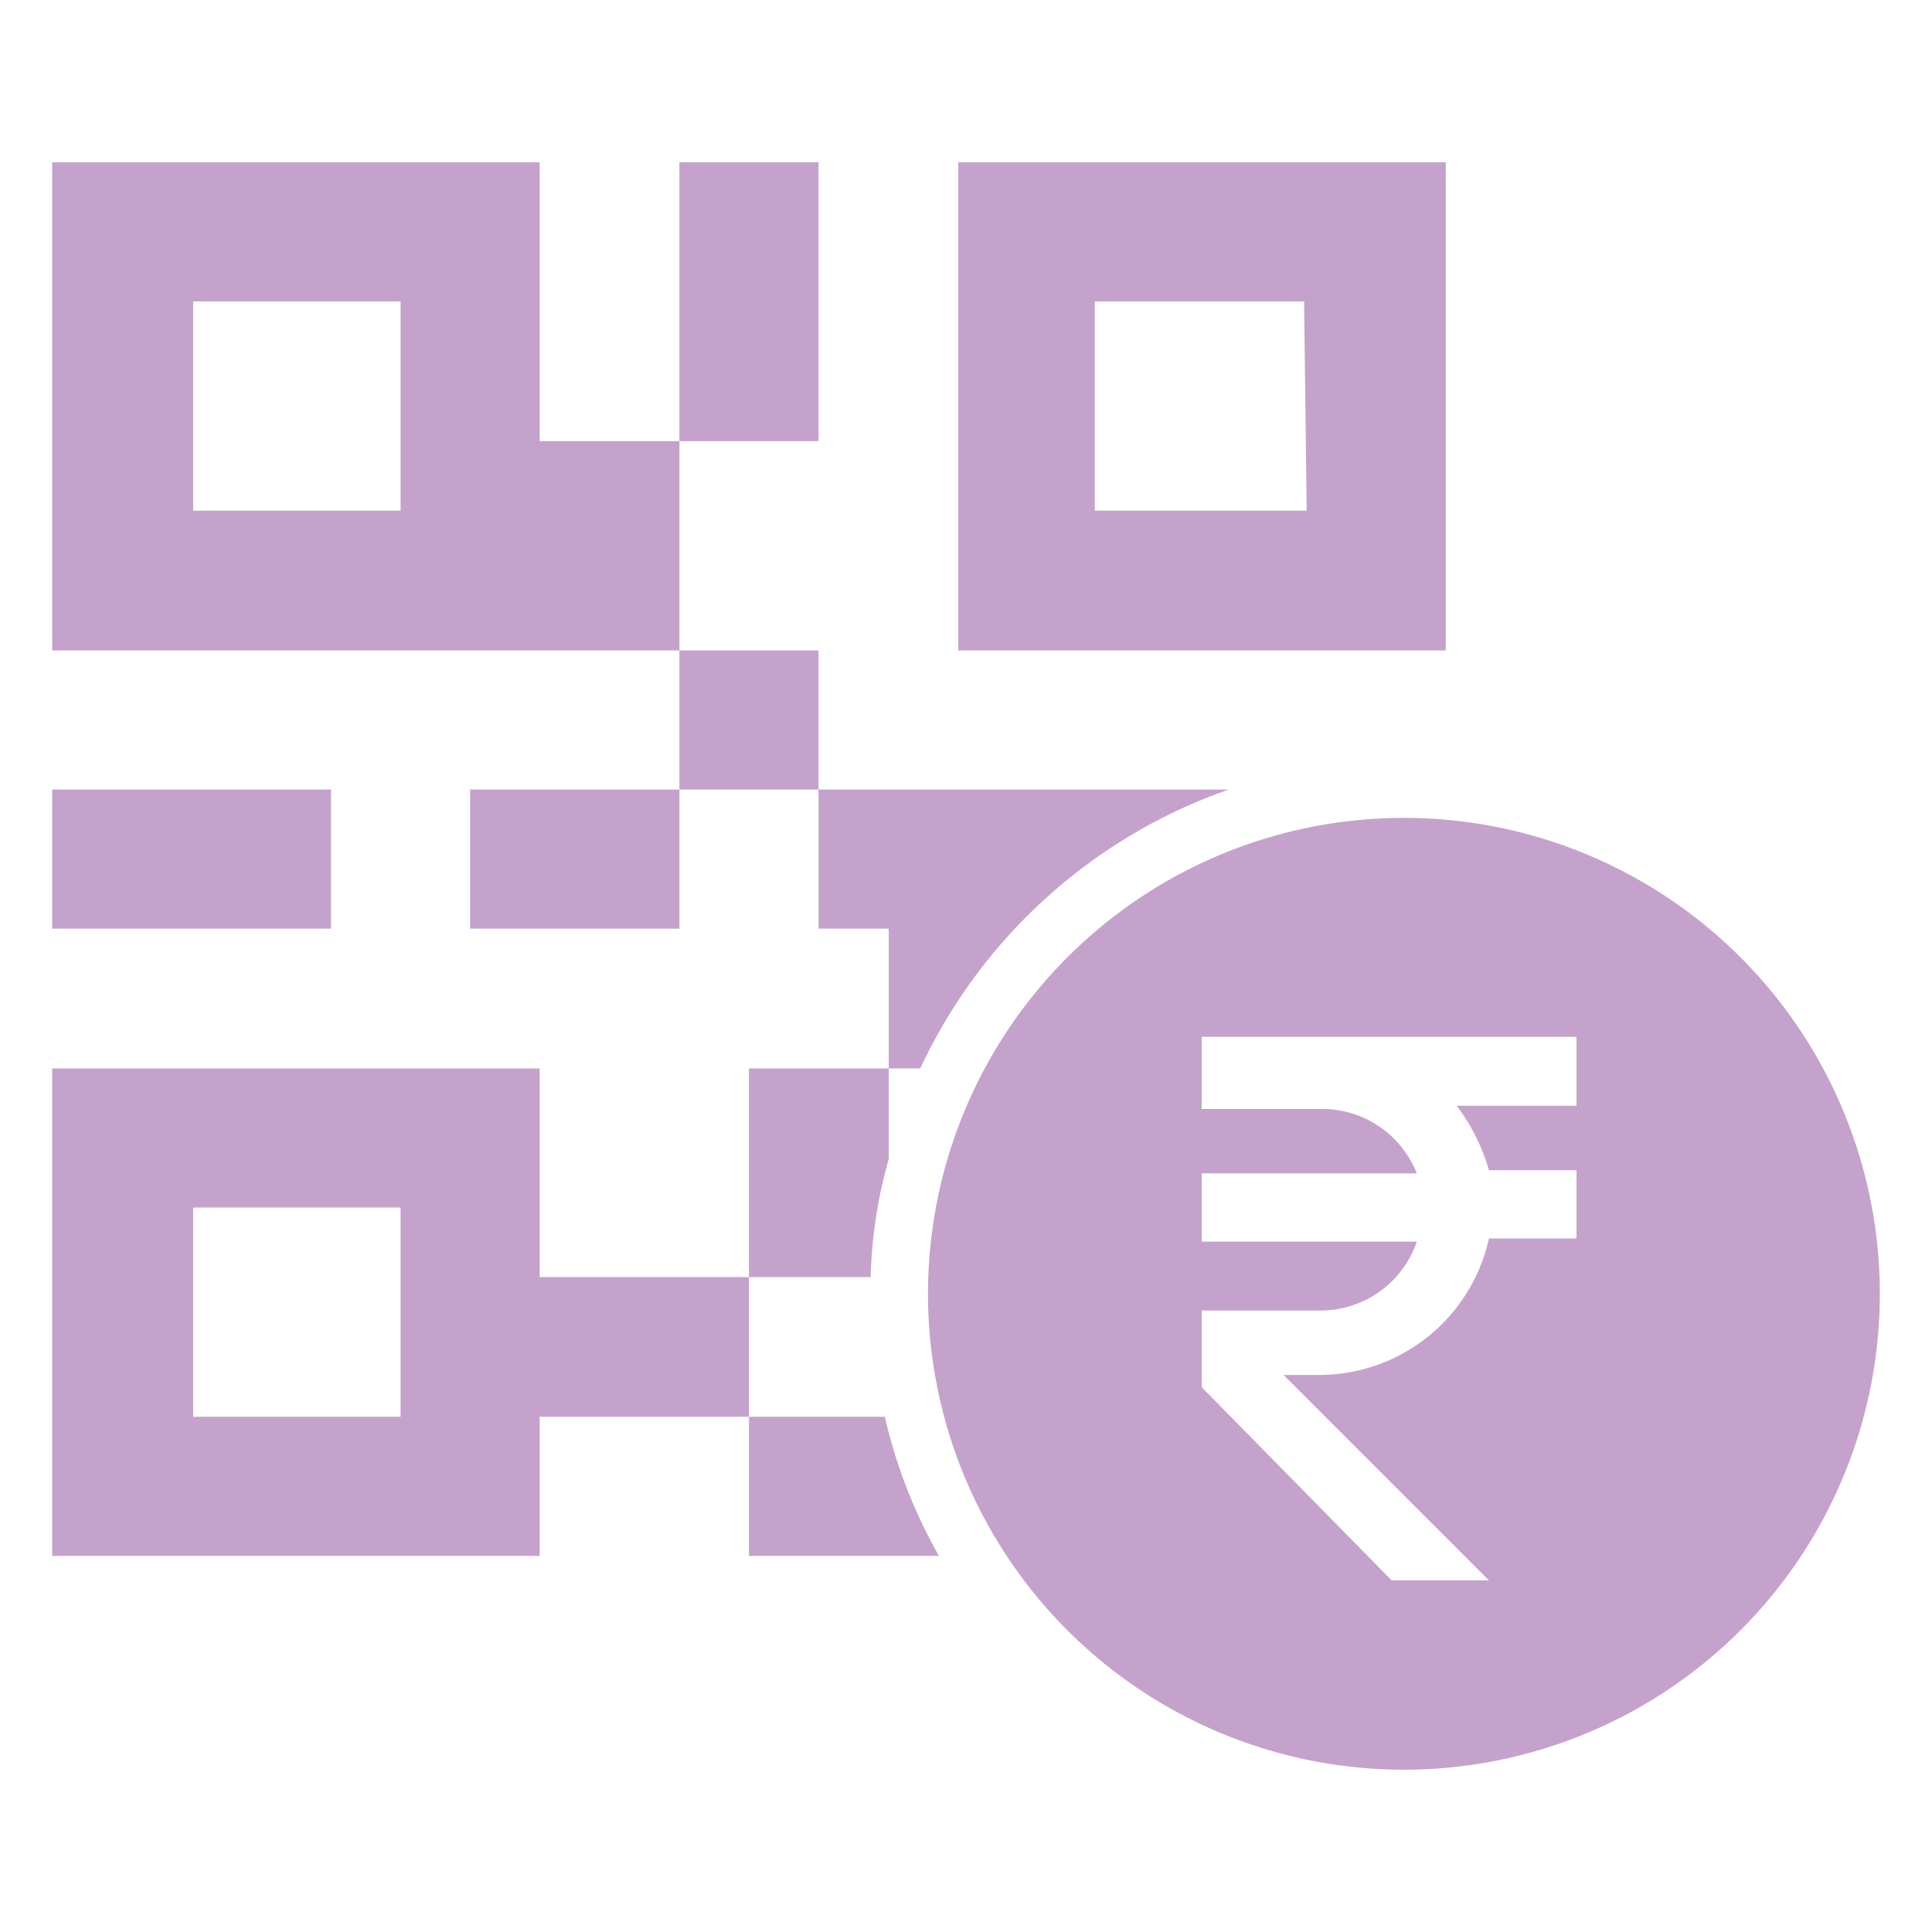
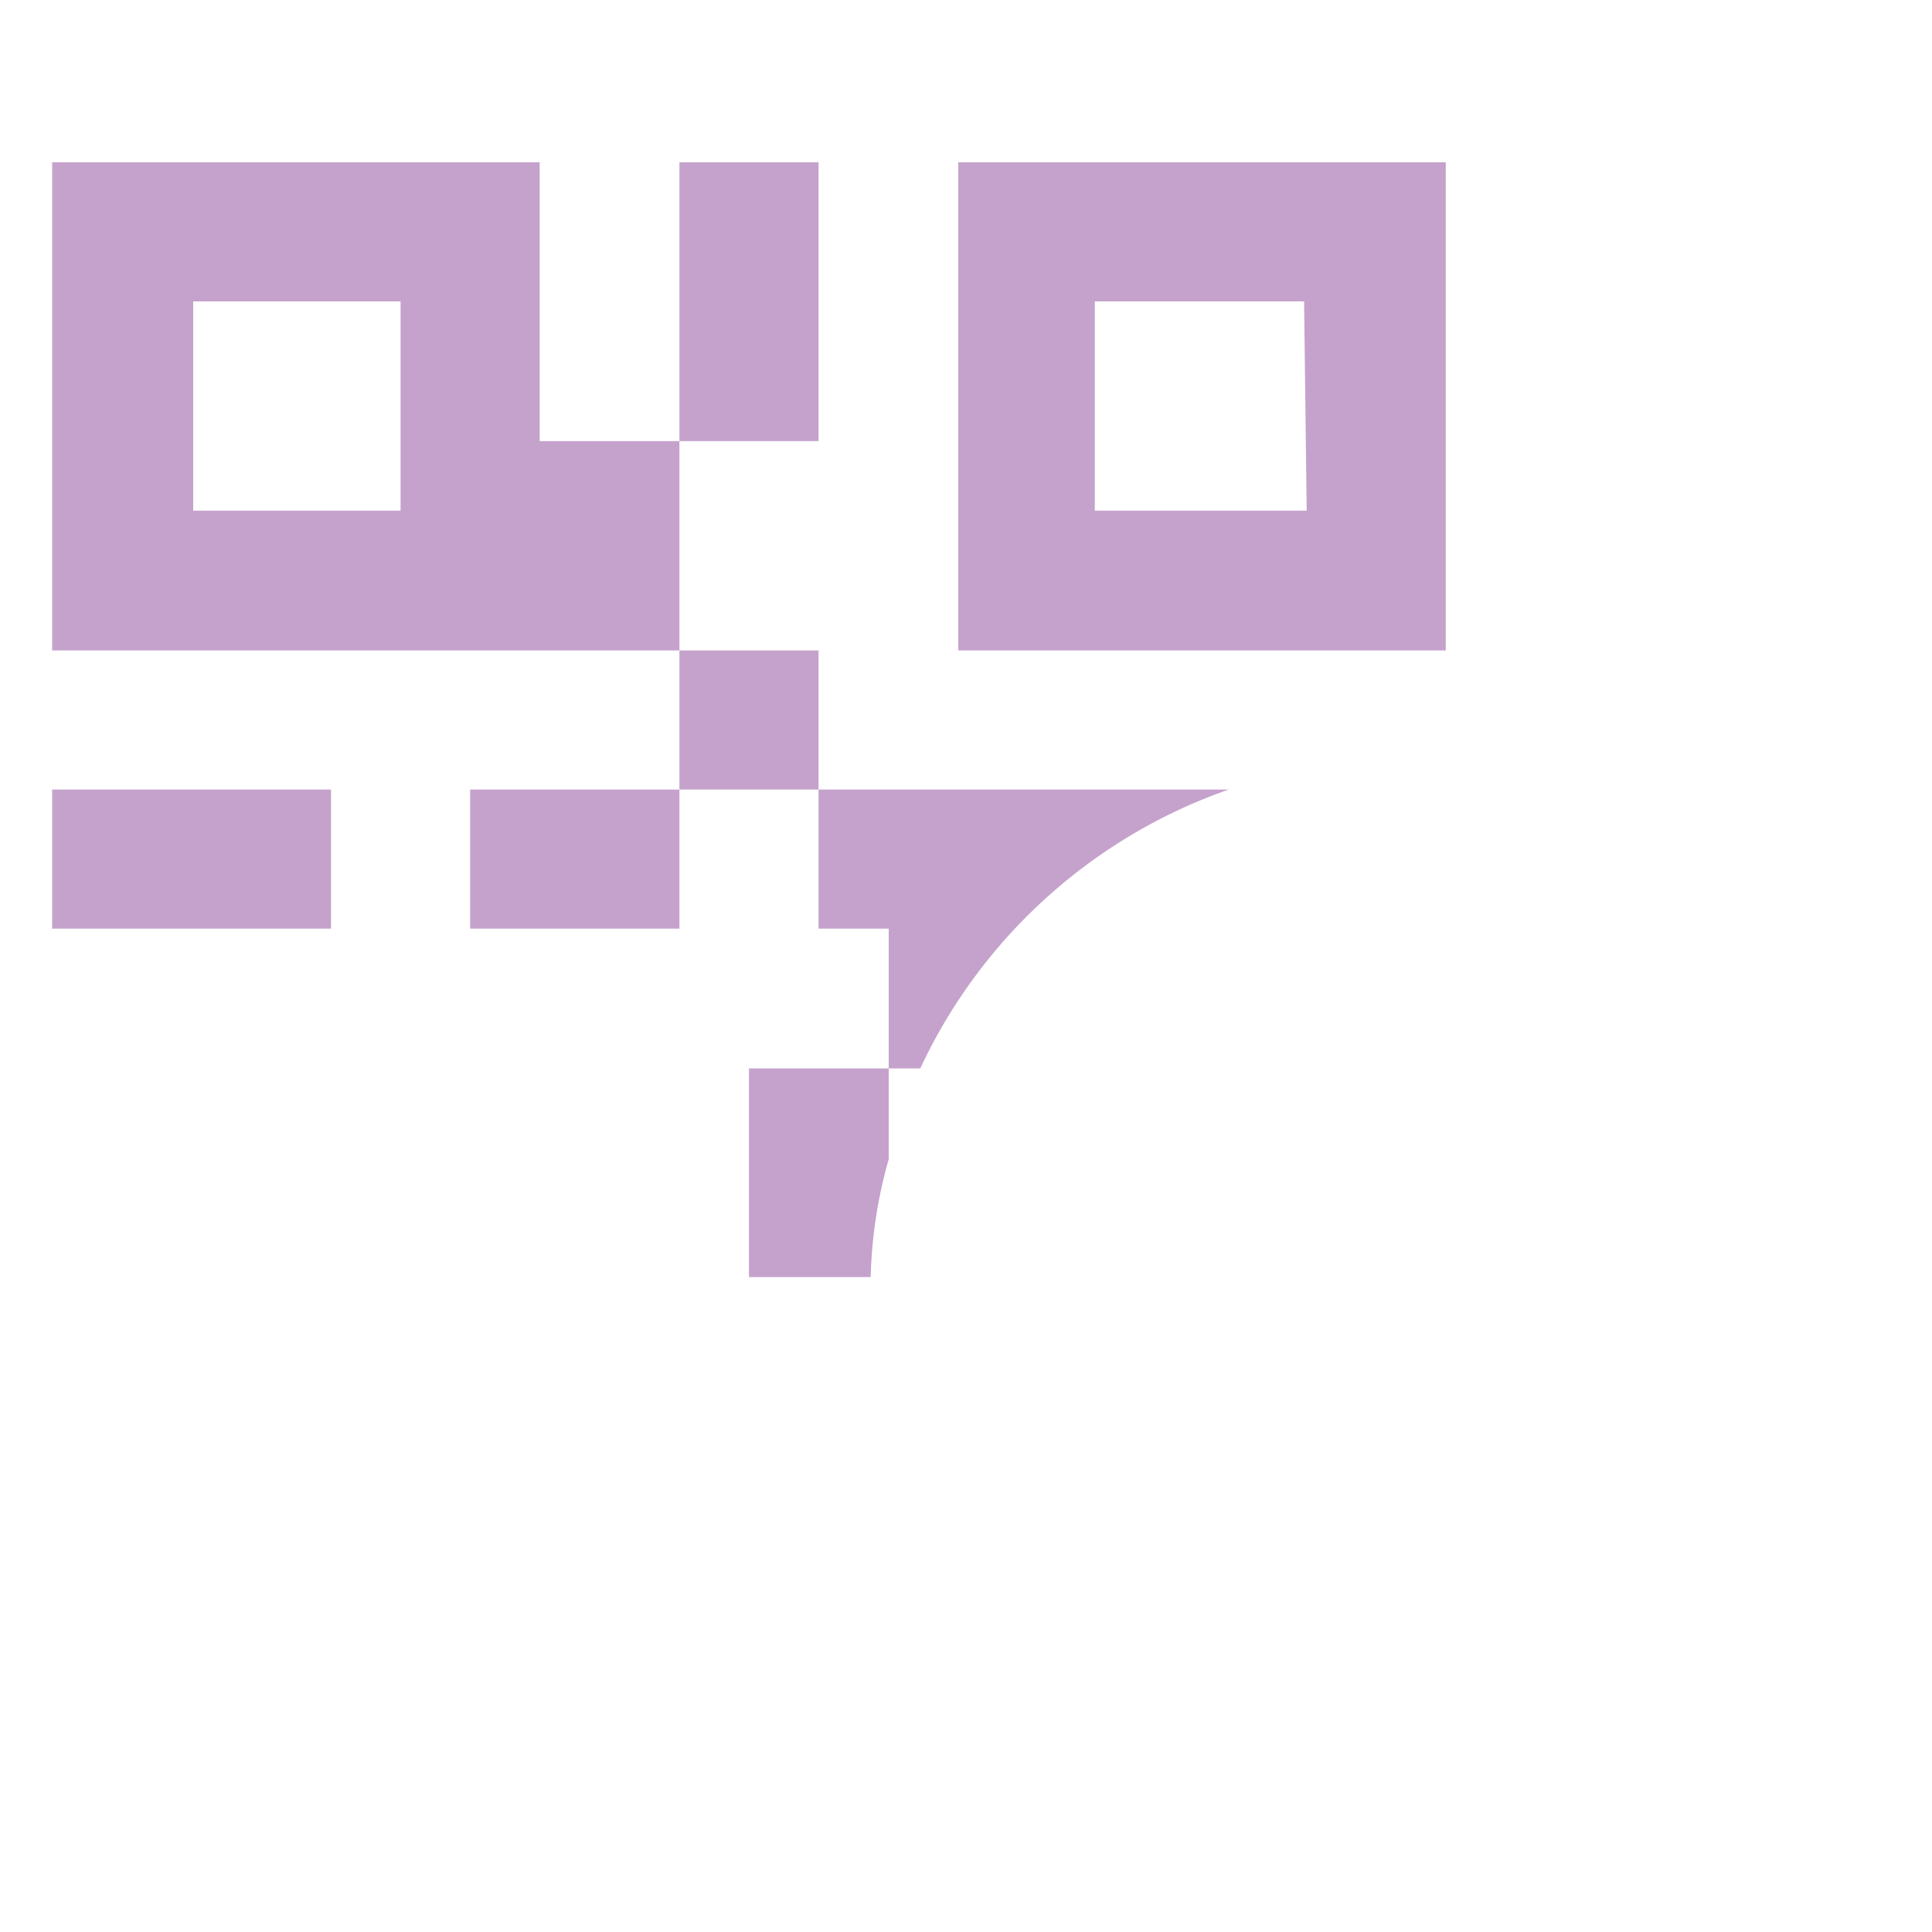
<svg xmlns="http://www.w3.org/2000/svg" id="Layer_1" data-name="Layer 1" viewBox="0 0 30 30">
  <defs>
    <style>.cls-1,.cls-2{fill:#c5a2cc;}.cls-2{fill-rule:evenodd;}</style>
  </defs>
  <path class="cls-1" d="M14.88,2.52V10.1h7.57V2.52Zm5.41,5.41H17V4.68h3.25ZM.81,12.26v2.16H5.14V12.26Zm6.49,0v2.16h3.25V12.26Zm3.25-2.16v2.16h2.16V10.1ZM8.38,6.85V2.52H.81V10.1h9.74V6.85ZM6.22,7.93H3V4.68H6.22Zm4.33-5.41V6.85h2.16V2.52Zm2.16,9.74v2.16H13.8v2.17h.49a8.31,8.31,0,0,1,4.79-4.33Zm-1.08,4.33v3.24h1.89A7.3,7.3,0,0,1,13.8,18V16.59Z" />
-   <path class="cls-1" d="M13.74,22H11.63v2.16h2.95A8,8,0,0,1,13.74,22ZM8.38,19.83V16.59H.81v7.57H8.38V22h3.25V19.83ZM6.22,22H3V18.75H6.22Z" />
-   <path class="cls-2" d="M21.79,12.7a7.39,7.39,0,1,0,7.4,7.4A7.39,7.39,0,0,0,21.79,12.7Zm2.69,4.47H22.62a3.08,3.08,0,0,1,.5,1h1.36v1.06H23.12a2.7,2.7,0,0,1-2.61,2.12h-.58l3.19,3.19H21.61l-2.95-3V20.35h1.85A1.58,1.58,0,0,0,22,19.28H18.66V18.22H22a1.58,1.58,0,0,0-1.49-1H18.66V16.1h5.82Z" />
</svg>